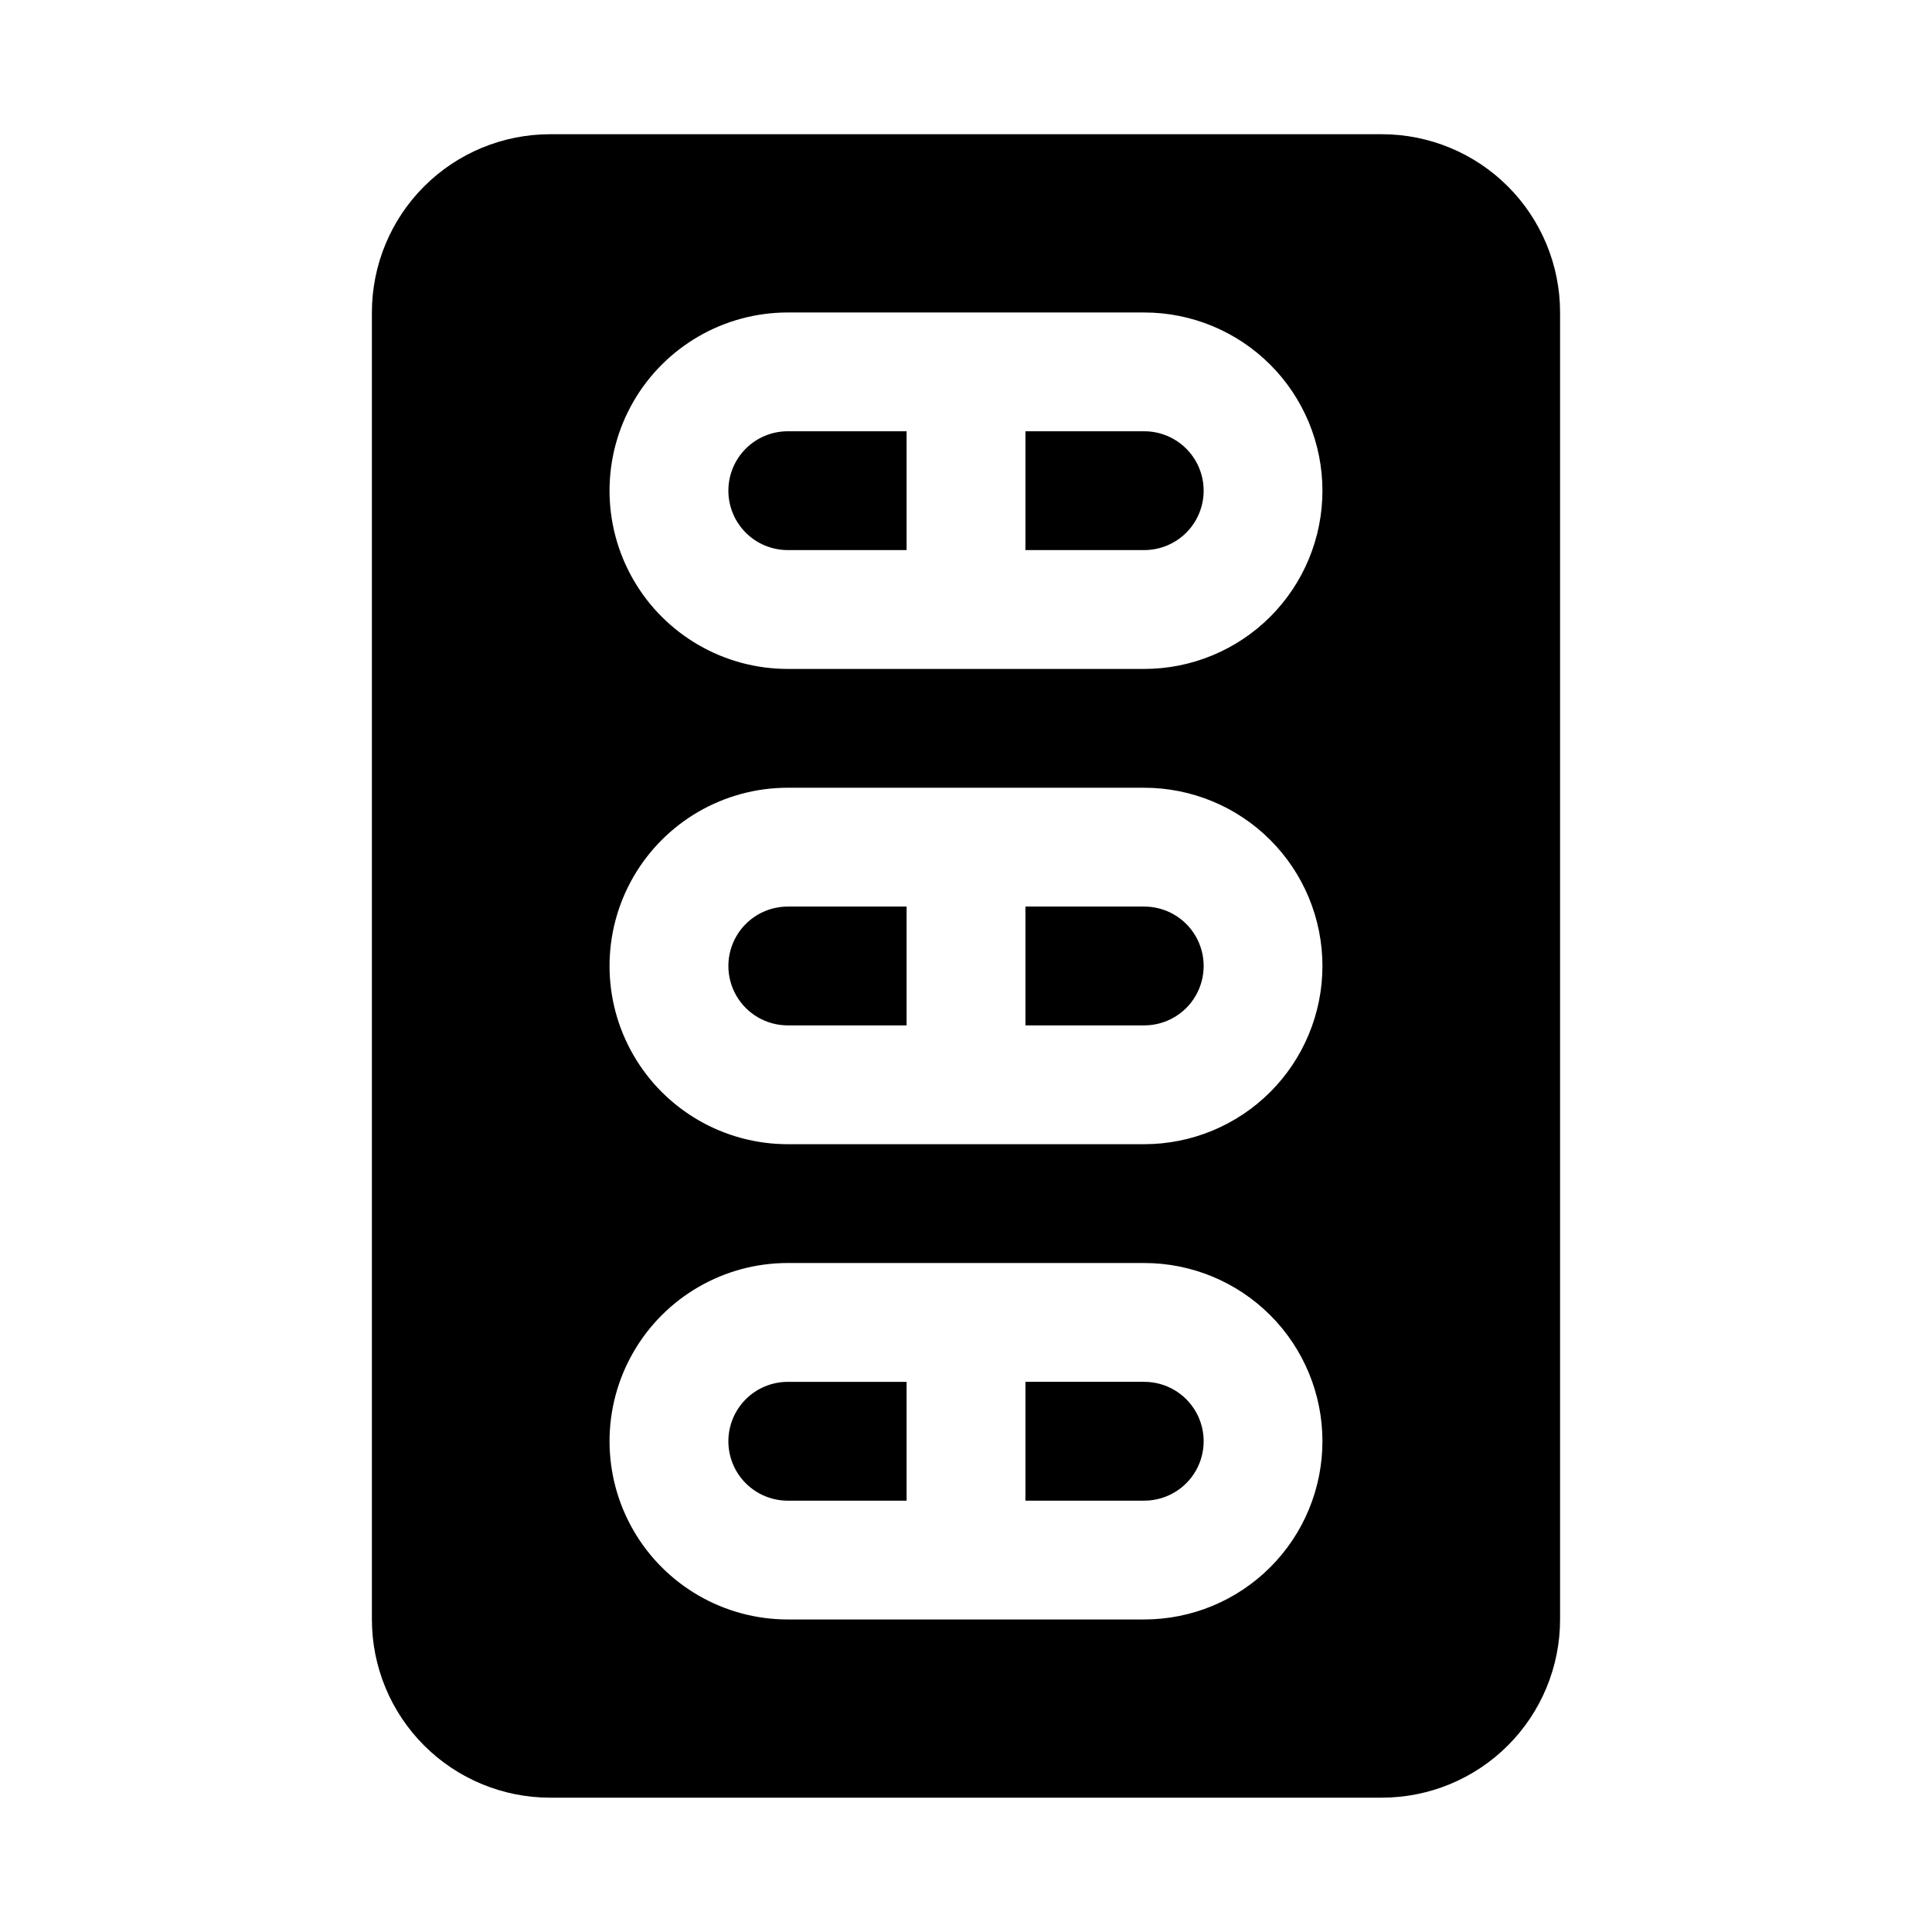
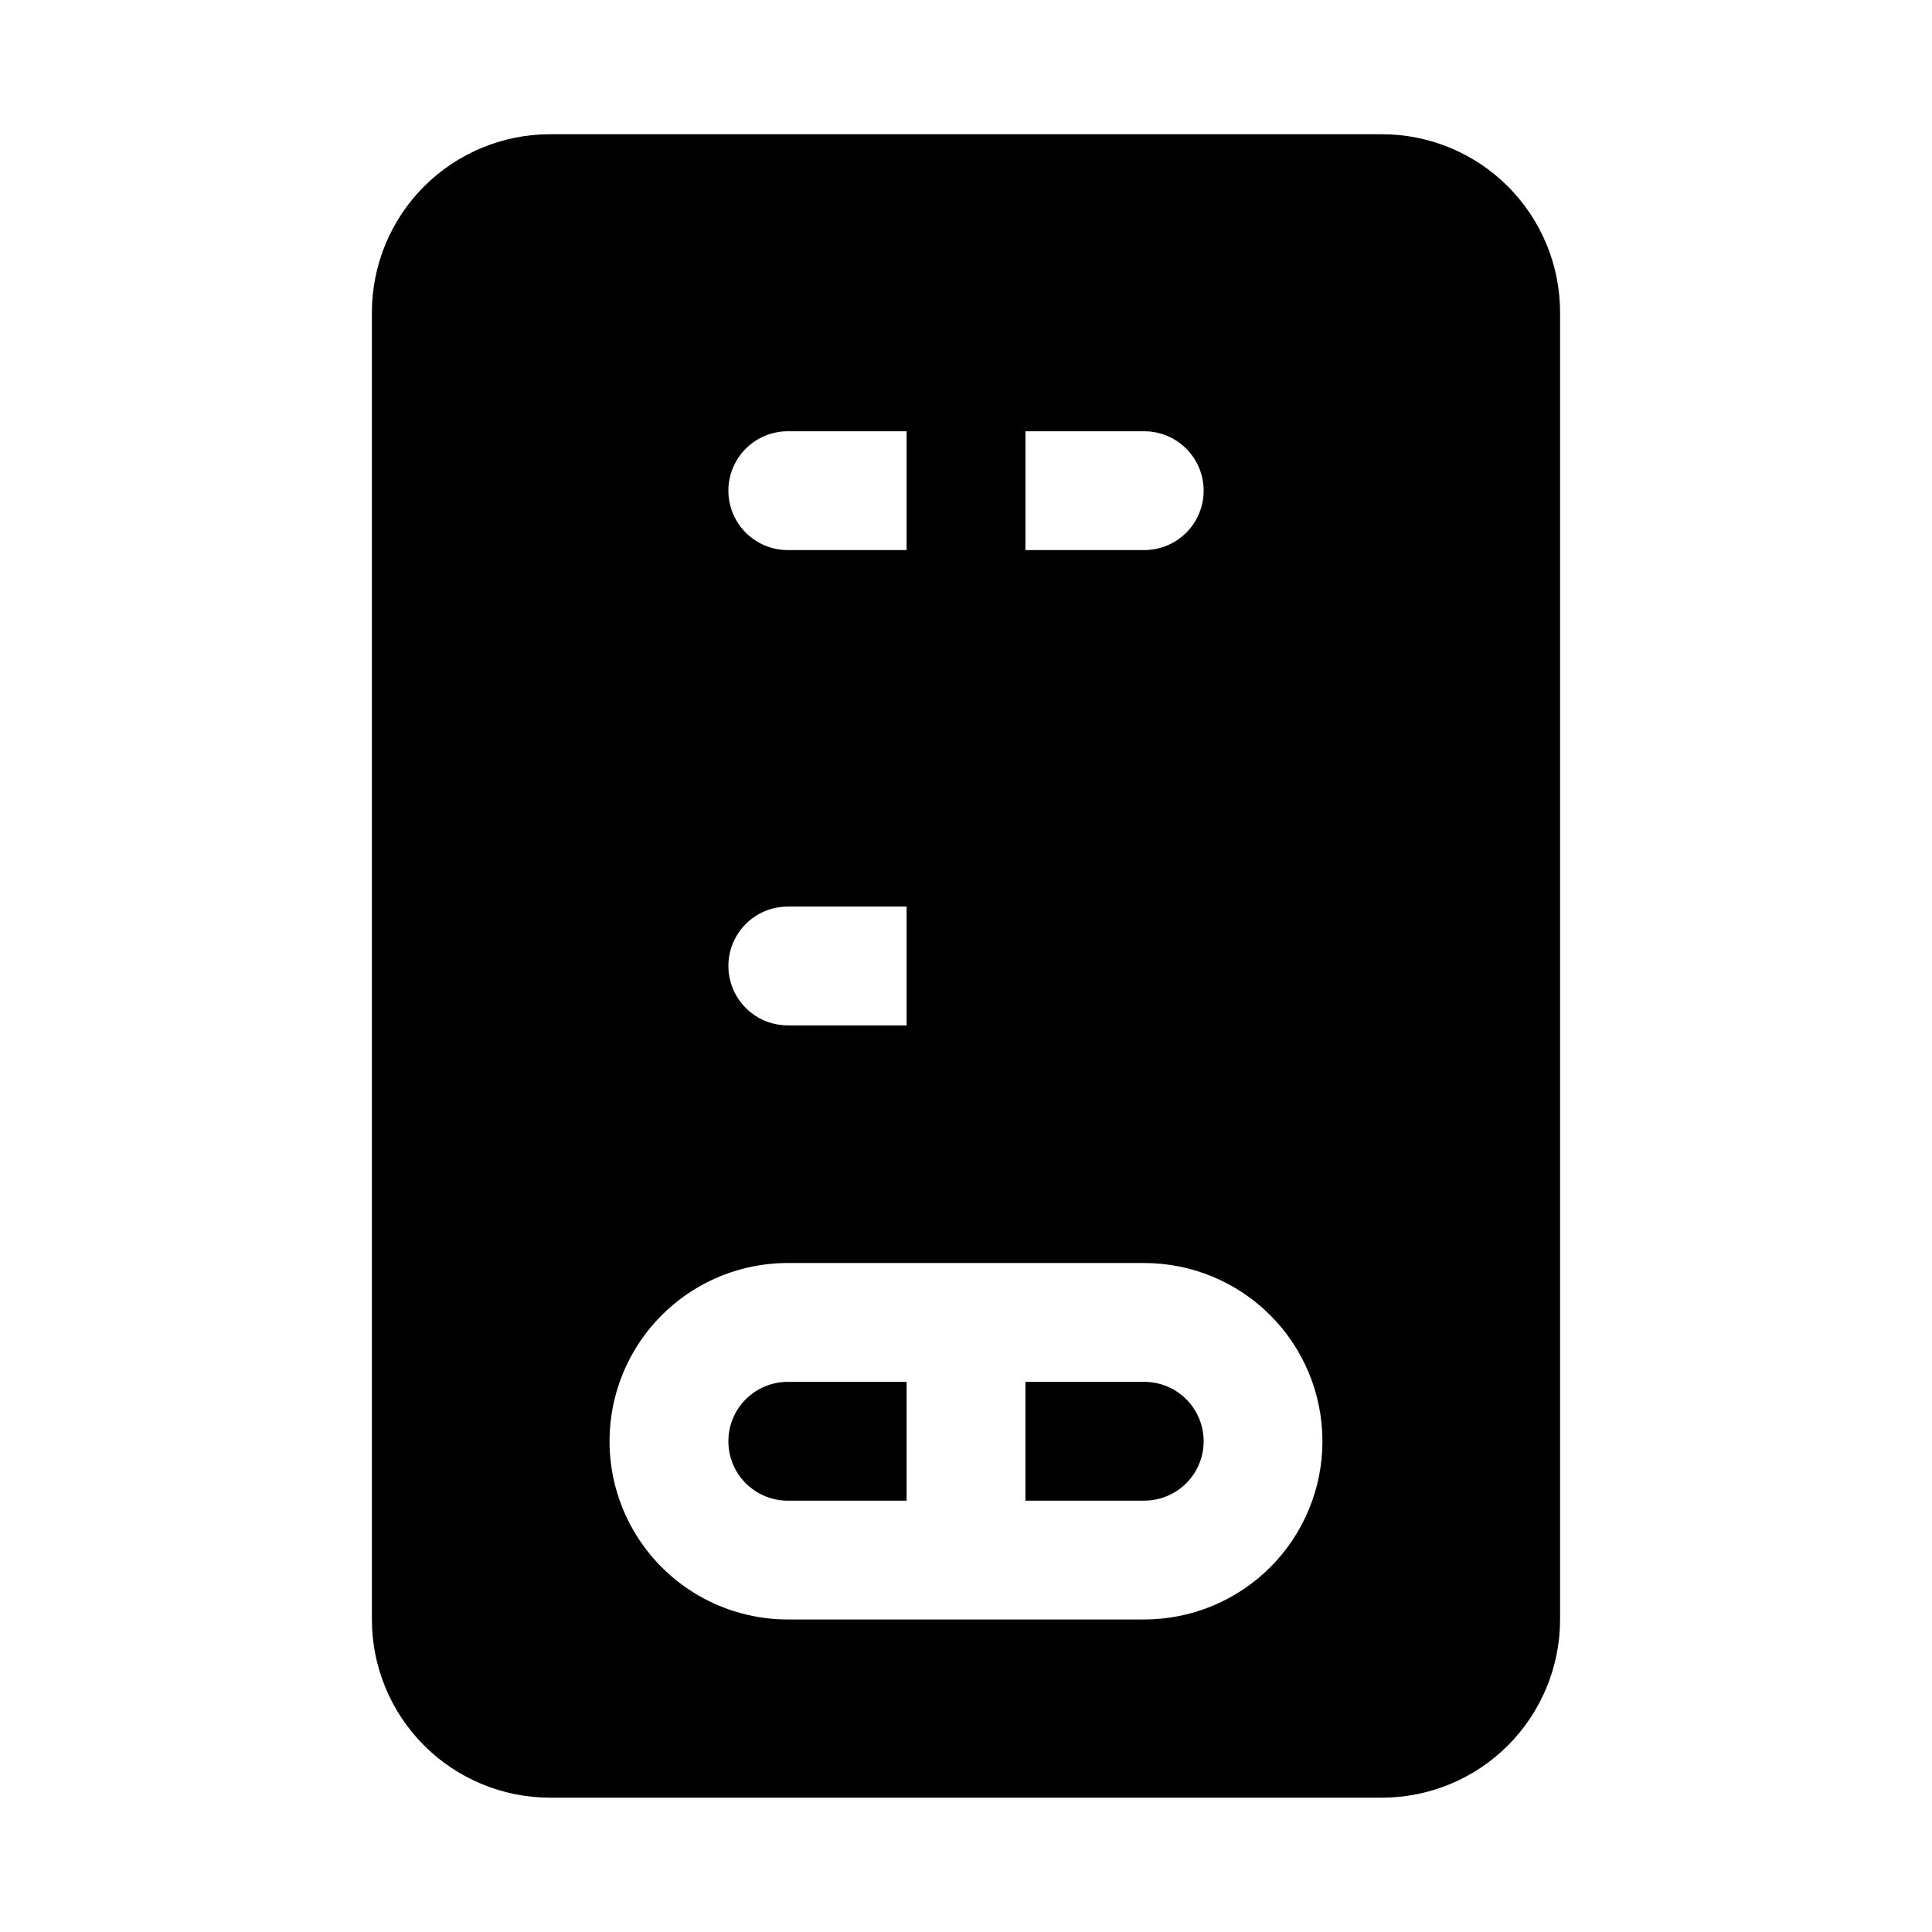
<svg xmlns="http://www.w3.org/2000/svg" fill="#000000" width="800px" height="800px" version="1.1" viewBox="144 144 512 512">
-   <path d="m352.77 384.25h31.488v31.488h-31.488c-5.625 0-10.82-3-13.633-7.871s-2.812-10.875 0-15.746 8.008-7.871 13.633-7.871zm-15.742 141.7c0 4.176 1.656 8.184 4.609 11.133 2.953 2.953 6.957 4.613 11.133 4.613h31.488v-31.488h-31.488c-4.176 0-8.18 1.66-11.133 4.609-2.953 2.953-4.609 6.957-4.609 11.133zm110.21-141.7h-31.488v31.488h31.488c5.625 0 10.824-3 13.637-7.871s2.812-10.875 0-15.746-8.012-7.871-13.637-7.871zm0 125.95h-31.488v31.488h31.488c5.625 0 10.824-3 13.637-7.871 2.812-4.871 2.812-10.875 0-15.746s-8.012-7.871-13.637-7.871zm0-251.91h-31.488v31.488h31.488c5.625 0 10.824-3 13.637-7.871 2.812-4.871 2.812-10.871 0-15.742-2.812-4.871-8.012-7.875-13.637-7.875zm-110.21 15.746c0 4.176 1.656 8.18 4.609 11.133 2.953 2.953 6.957 4.609 11.133 4.609h31.488v-31.488h-31.488c-4.176 0-8.18 1.66-11.133 4.613-2.953 2.953-4.609 6.957-4.609 11.133zm220.41-47.234v346.37c0 12.527-4.977 24.539-13.832 33.398-8.859 8.855-20.871 13.832-33.398 13.832h-220.42c-12.527 0-24.539-4.977-33.398-13.832-8.855-8.859-13.832-20.871-13.832-33.398v-346.37c0-12.523 4.977-24.539 13.832-33.398 8.859-8.855 20.871-13.832 33.398-13.832h220.42c12.527 0 24.539 4.977 33.398 13.832 8.855 8.859 13.832 20.875 13.832 33.398zm-62.977 299.14c0-12.523-4.973-24.539-13.832-33.398-8.859-8.855-20.871-13.832-33.398-13.832h-94.465c-16.875 0-32.465 9.004-40.902 23.617-8.438 14.613-8.438 32.617 0 47.23 8.438 14.613 24.027 23.617 40.902 23.617h94.465c12.527 0 24.539-4.977 33.398-13.836 8.859-8.855 13.832-20.871 13.832-33.398zm0-125.95v0.004c0-12.527-4.973-24.543-13.832-33.398-8.859-8.859-20.871-13.836-33.398-13.836h-94.465c-16.875 0-32.465 9.004-40.902 23.617-8.438 14.613-8.438 32.617 0 47.23s24.027 23.617 40.902 23.617h94.465c12.527 0 24.539-4.977 33.398-13.832 8.859-8.859 13.832-20.875 13.832-33.398zm0-125.95v0.004c0-12.527-4.973-24.543-13.832-33.398-8.859-8.859-20.871-13.836-33.398-13.836h-94.465c-16.875 0-32.465 9.004-40.902 23.617-8.438 14.613-8.438 32.617 0 47.234 8.438 14.613 24.027 23.613 40.902 23.613h94.465c12.527 0 24.539-4.977 33.398-13.832 8.859-8.859 13.832-20.871 13.832-33.398z" />
+   <path d="m352.77 384.25h31.488v31.488h-31.488c-5.625 0-10.82-3-13.633-7.871s-2.812-10.875 0-15.746 8.008-7.871 13.633-7.871zm-15.742 141.7c0 4.176 1.656 8.184 4.609 11.133 2.953 2.953 6.957 4.613 11.133 4.613h31.488v-31.488h-31.488c-4.176 0-8.18 1.66-11.133 4.609-2.953 2.953-4.609 6.957-4.609 11.133zm110.21-141.7h-31.488v31.488h31.488c5.625 0 10.824-3 13.637-7.871s2.812-10.875 0-15.746-8.012-7.871-13.637-7.871zm0 125.95h-31.488v31.488h31.488c5.625 0 10.824-3 13.637-7.871 2.812-4.871 2.812-10.875 0-15.746s-8.012-7.871-13.637-7.871zm0-251.91h-31.488v31.488h31.488c5.625 0 10.824-3 13.637-7.871 2.812-4.871 2.812-10.871 0-15.742-2.812-4.871-8.012-7.875-13.637-7.875zm-110.21 15.746c0 4.176 1.656 8.18 4.609 11.133 2.953 2.953 6.957 4.609 11.133 4.609h31.488v-31.488h-31.488c-4.176 0-8.18 1.66-11.133 4.613-2.953 2.953-4.609 6.957-4.609 11.133zm220.41-47.234v346.37c0 12.527-4.977 24.539-13.832 33.398-8.859 8.855-20.871 13.832-33.398 13.832h-220.42c-12.527 0-24.539-4.977-33.398-13.832-8.855-8.859-13.832-20.871-13.832-33.398v-346.37c0-12.523 4.977-24.539 13.832-33.398 8.859-8.855 20.871-13.832 33.398-13.832h220.42c12.527 0 24.539 4.977 33.398 13.832 8.855 8.859 13.832 20.875 13.832 33.398zm-62.977 299.14c0-12.523-4.973-24.539-13.832-33.398-8.859-8.855-20.871-13.832-33.398-13.832h-94.465c-16.875 0-32.465 9.004-40.902 23.617-8.438 14.613-8.438 32.617 0 47.23 8.438 14.613 24.027 23.617 40.902 23.617h94.465c12.527 0 24.539-4.977 33.398-13.836 8.859-8.855 13.832-20.871 13.832-33.398zm0-125.95v0.004c0-12.527-4.973-24.543-13.832-33.398-8.859-8.859-20.871-13.836-33.398-13.836h-94.465c-16.875 0-32.465 9.004-40.902 23.617-8.438 14.613-8.438 32.617 0 47.23s24.027 23.617 40.902 23.617h94.465c12.527 0 24.539-4.977 33.398-13.832 8.859-8.859 13.832-20.875 13.832-33.398zv0.004c0-12.527-4.973-24.543-13.832-33.398-8.859-8.859-20.871-13.836-33.398-13.836h-94.465c-16.875 0-32.465 9.004-40.902 23.617-8.438 14.613-8.438 32.617 0 47.234 8.438 14.613 24.027 23.613 40.902 23.613h94.465c12.527 0 24.539-4.977 33.398-13.832 8.859-8.859 13.832-20.871 13.832-33.398z" />
</svg>